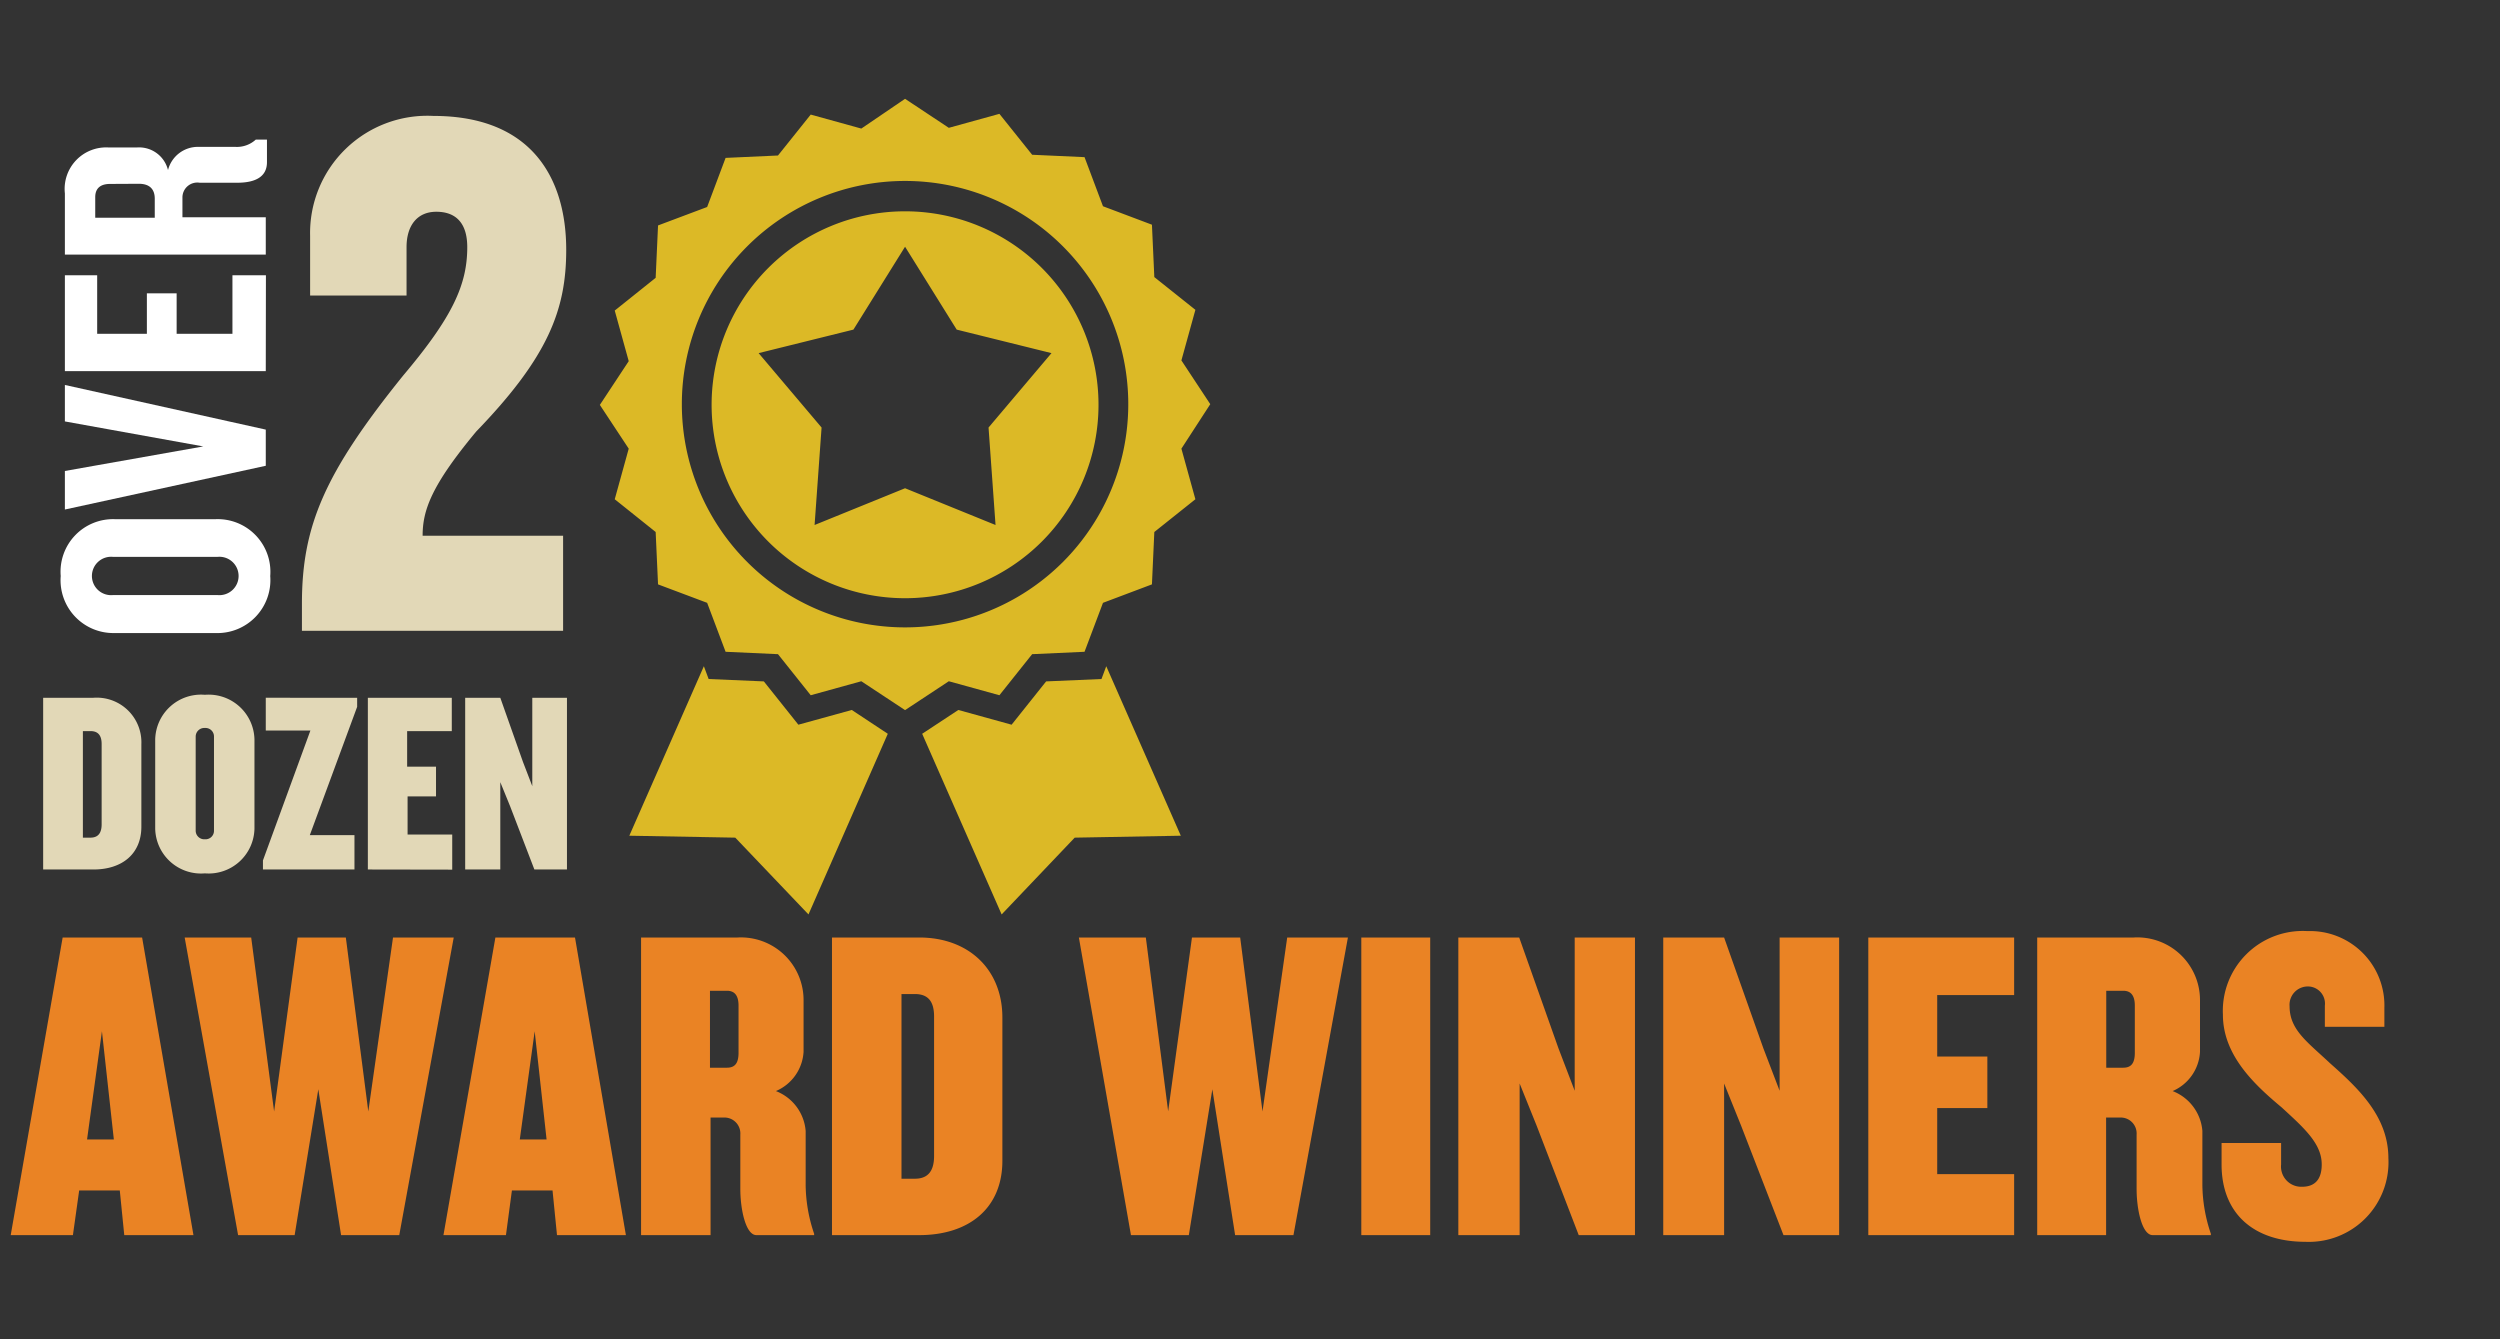
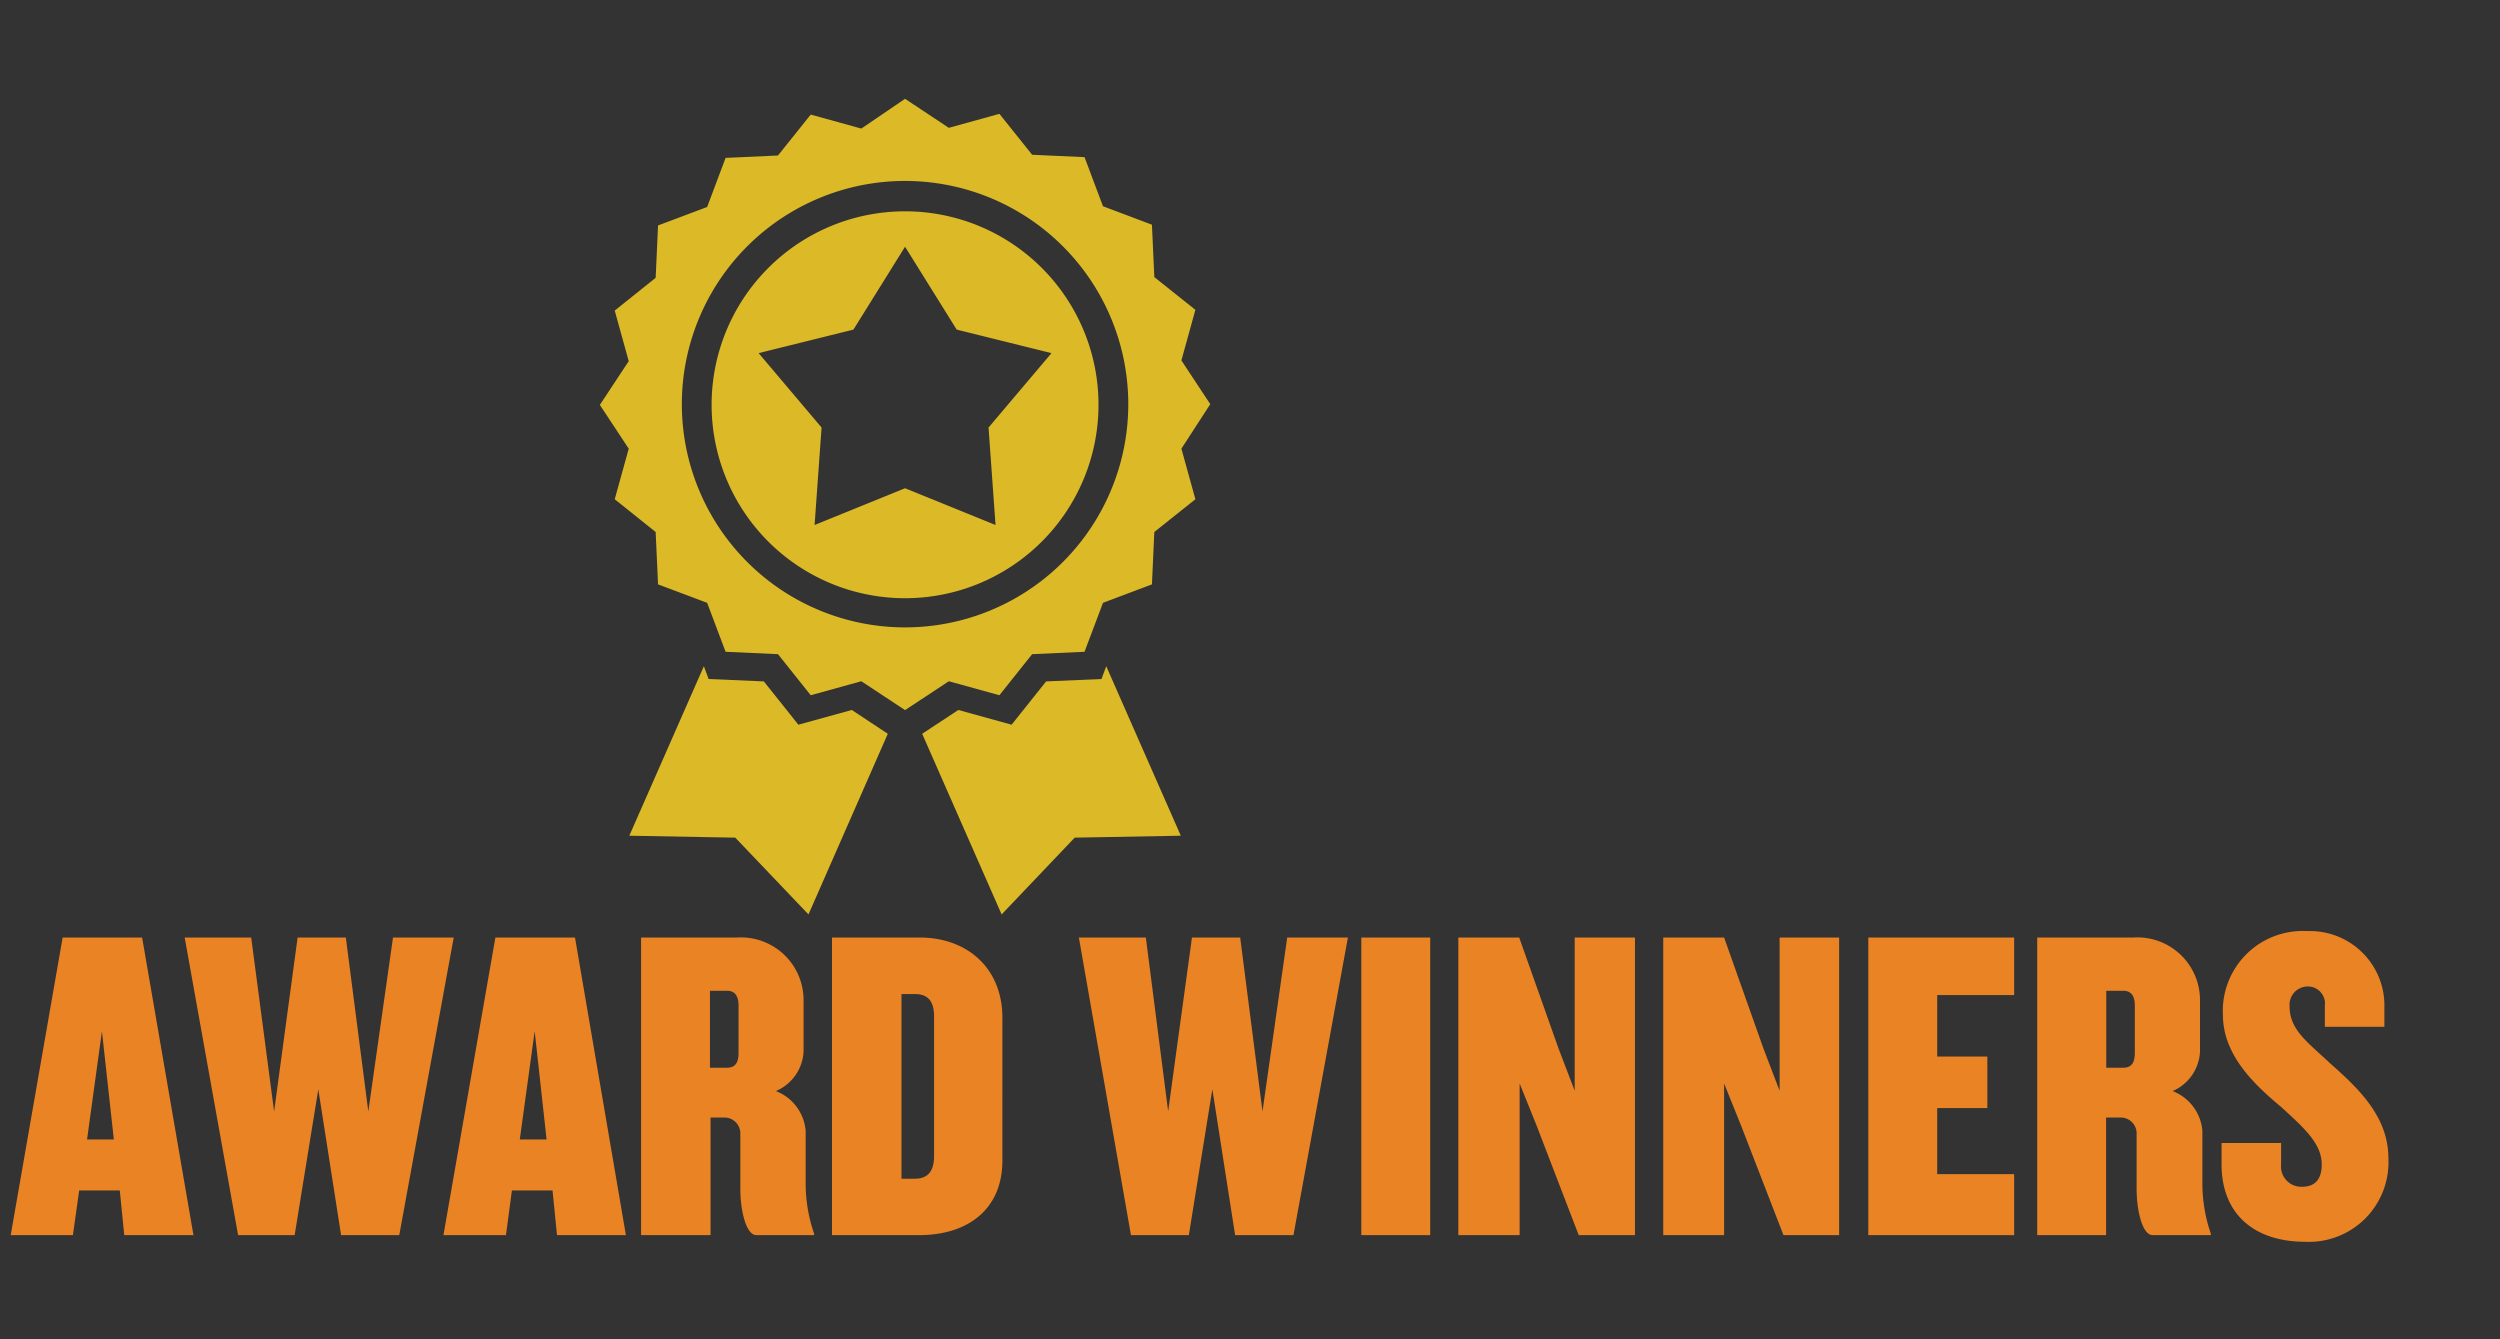
<svg xmlns="http://www.w3.org/2000/svg" viewBox="0 0 168 90" width="168" height="90" role="img">
  <rect x="0" y="0" width="168" height="90" fill="#333333" stroke="none" />
  <title>Over 2 Dozen Award Winners</title>
  <desc>Over 2 Dozen Nation, State and International Award Winners</desc>
-   <path d="M18.16 38.71a3.56 3.56 0 0 1-3.69 3.83H7.74a3.55 3.55 0 0 1-3.66-3.83 3.53 3.53 0 0 1 3.66-3.82h6.73a3.54 3.54 0 0 1 3.69 3.82zM7.58 37.42a1.29 1.29 0 1 0 0 2.57h7.05a1.29 1.29 0 1 0 0-2.57zm10.28-8.55v2.43l-13.5 2.94v-2.59l9.3-1.65-9.3-1.68v-2.45zm0-3.93H4.36V18.5h2.17v3.93h3.34v-2.72h2v2.72h3.75V18.5h2.25zm.08-14.04c0 1-.81 1.38-2 1.38h-2.52a1 1 0 0 0-1.16 1v1.32h5.6v2.51H4.36V13A2.79 2.79 0 0 1 7.3 9.91h1.9a2 2 0 0 1 2.09 1.52 2.07 2.07 0 0 1 2.05-1.56h2.47a1.88 1.88 0 0 0 1.38-.49h.75zM7.4 12.36c-.61 0-1 .26-1 .89v1.38h4v-1.28c0-.64-.35-1-1.07-1z" fill="#fff" />
-   <path d="M32 29c-3 3.61-3.6 5.28-3.6 7h9.44v6.39H20.29v-1.82c0-5.23 1.52-8.78 6.8-15.33 3.3-3.91 4.31-6.09 4.31-8.63 0-1.67-.81-2.38-2.08-2.38s-2 .91-2 2.38v3.25h-6.48v-4a7.88 7.88 0 0 1 8.28-8.07c6.59 0 8.93 4.16 8.93 9C38.05 20.82 36.83 24 32 29z" fill="#e2d8b7" />
  <g>
    <path d="M8.35 83l-.3-3H5.32l-.42 3H.72l3.49-20h5.34L13 83zm-1.5-13.7l-1 7.27h1.8zM26.83 83h-3.91l-1.53-9.8L19.8 83H16l-3.59-20h4.47l1.54 11.69L20 63h3.24l1.51 11.69L26.41 63h4.08zm10.6 0l-.3-3H34.4l-.4 3h-4.2l3.49-20h5.35l3.42 20zm-1.5-13.7l-1 7.27h1.8zM50.83 83c-.72 0-1.08-1.74-1.08-3.1v-3.66a1.07 1.07 0 0 0-1-1.14h-1V83h-4.67V63h6.49A4.21 4.21 0 0 1 54 67.19v3.49a3.06 3.06 0 0 1-1.86 2.64 3.14 3.14 0 0 1 2 2.68v3.66a10.48 10.48 0 0 0 .57 3.25V83zm-1.2-15.42c0-.69-.27-1-.78-1h-1.14v5.17h1.14c.51 0 .78-.27.78-1zM61.77 83h-5.86V63h5.86c3.34 0 5.59 2.16 5.59 5.38V78c0 3.2-2.25 5-5.59 5zm1-14.69c0-1-.39-1.51-1.29-1.51h-.9v12.41h.9c.9 0 1.29-.54 1.29-1.53zM86.92 83H83l-1.53-9.8-1.58 9.8H76l-3.5-20H77l1.5 11.68L80.1 63h3.24l1.5 11.69L86.5 63h4.08zm4.56 0V63h4.63v20zm14.61 0l-2.83-7.36-1.14-2.83V83H98V63h4.09l2.64 7.45 1.09 2.85V63h4.05v20zm13.76 0L117 75.64l-1.14-2.83V83h-4.09V63h4.09l2.64 7.45 1.09 2.85V63h4v20zm5.7 0V63h9.8v3.87h-5.17V71h3.37v3.46h-3.37v4.44h5.17V83zm19.11 0c-.72 0-1.08-1.74-1.08-3.1v-3.66a1.07 1.07 0 0 0-1-1.14h-1.05V83h-4.63V63h6.49a4.21 4.21 0 0 1 4.45 4.2v3.49a3.05 3.05 0 0 1-1.84 2.63 3.14 3.14 0 0 1 2 2.68v3.66a10.48 10.48 0 0 0 .57 3.25V83zm-1.2-15.42c0-.69-.27-1-.78-1h-1.14v5.17h1.14c.51 0 .78-.27.78-1zm11.48 15.87c-3.52 0-5.65-1.92-5.65-5.2v-1.44h4v1.44a1.36 1.36 0 0 0 1.41 1.5c.9 0 1.32-.54 1.32-1.5 0-1.41-1.2-2.46-2.7-3.84-1.81-1.51-3.94-3.49-3.94-6.22a5.37 5.37 0 0 1 5.68-5.62 5 5 0 0 1 5.17 5.17V69h-4v-1.42a1.15 1.15 0 0 0-1.14-1.29 1.23 1.23 0 0 0-1.23 1.33c0 1.59 1.2 2.4 2.73 3.84 1.86 1.65 3.91 3.55 3.91 6.37a5.35 5.35 0 0 1-5.56 5.62z" fill="#ea8324" />
  </g>
  <g>
-     <path d="M6.28 58.43H2.9V46.89h3.38A3 3 0 0 1 9.5 50v5.55c0 1.84-1.3 2.88-3.22 2.88zM6.83 50c0-.57-.23-.87-.75-.87h-.51v7.16h.51c.52 0 .75-.32.75-.89zm6.94 8.69a3.08 3.08 0 0 1-3.34-3v-6a3.08 3.08 0 0 1 3.34-3 3.08 3.08 0 0 1 3.33 3v6a3.08 3.08 0 0 1-3.33 3zm.61-9.2a.57.57 0 0 0-.61-.57.58.58 0 0 0-.62.57v6.34a.58.58 0 0 0 .62.57.57.57 0 0 0 .61-.57zm6.44 6.63h3v2.31h-6.15v-.61l3.19-8.73h-3v-2.2H24v.61zm3.9 2.31V46.89h5.64v2.24h-3v2.39h1.94v2h-1.91v2.56h3v2.36zm11.19 0l-1.63-4.25-.66-1.62v5.87h-2.36V46.89h2.36l1.52 4.3.63 1.64v-5.94h2.33v11.54z" fill="#e2d8b7" />
-   </g>
+     </g>
  <g fill="#dcb926">
    <path d="M81.33 27.16l-1.94-2.94.94-3.4-2.76-2.2-.16-3.52-3.29-1.24-1.24-3.3-3.52-.16-2.2-2.75-3.4.94-2.94-1.95-2.94 2-3.4-.94-2.2 2.75-3.52.16-1.24 3.3-3.3 1.24-.16 3.52-2.75 2.2.94 3.4-1.94 2.94 1.94 2.94-.94 3.4 2.75 2.2.16 3.52 3.3 1.24 1.24 3.29 3.52.16 2.2 2.76 3.4-.94 2.94 1.94 2.94-1.94 3.4.94 2.2-2.76 3.52-.16 1.24-3.29 3.29-1.24.16-3.52 2.76-2.2-.94-3.4zm-20.51 15a15 15 0 1 1 15-15 15 15 0 0 1-15 15z" />
    <path d="M57.24 47.71L53.65 48.7 51.33 45.79 47.62 45.63 47.3 44.77 42.29 56.16 49.41 56.29 54.33 61.45 59.66 49.31 57.24 47.71z" />
    <path d="M74.02 45.63L70.3 45.79 67.98 48.7 64.4 47.71 61.97 49.31 67.31 61.45 72.22 56.29 79.35 56.16 74.34 44.77 74.02 45.63z" />
    <path d="M60.82 14.2a13 13 0 1 0 13 13 13 13 0 0 0-13-13zm6.08 21.08l-6.08-2.47-6.08 2.47.47-6.55-4.23-5 6.37-1.58 3.47-5.57 3.47 5.57 6.37 1.58-4.23 5z" />
  </g>
</svg>